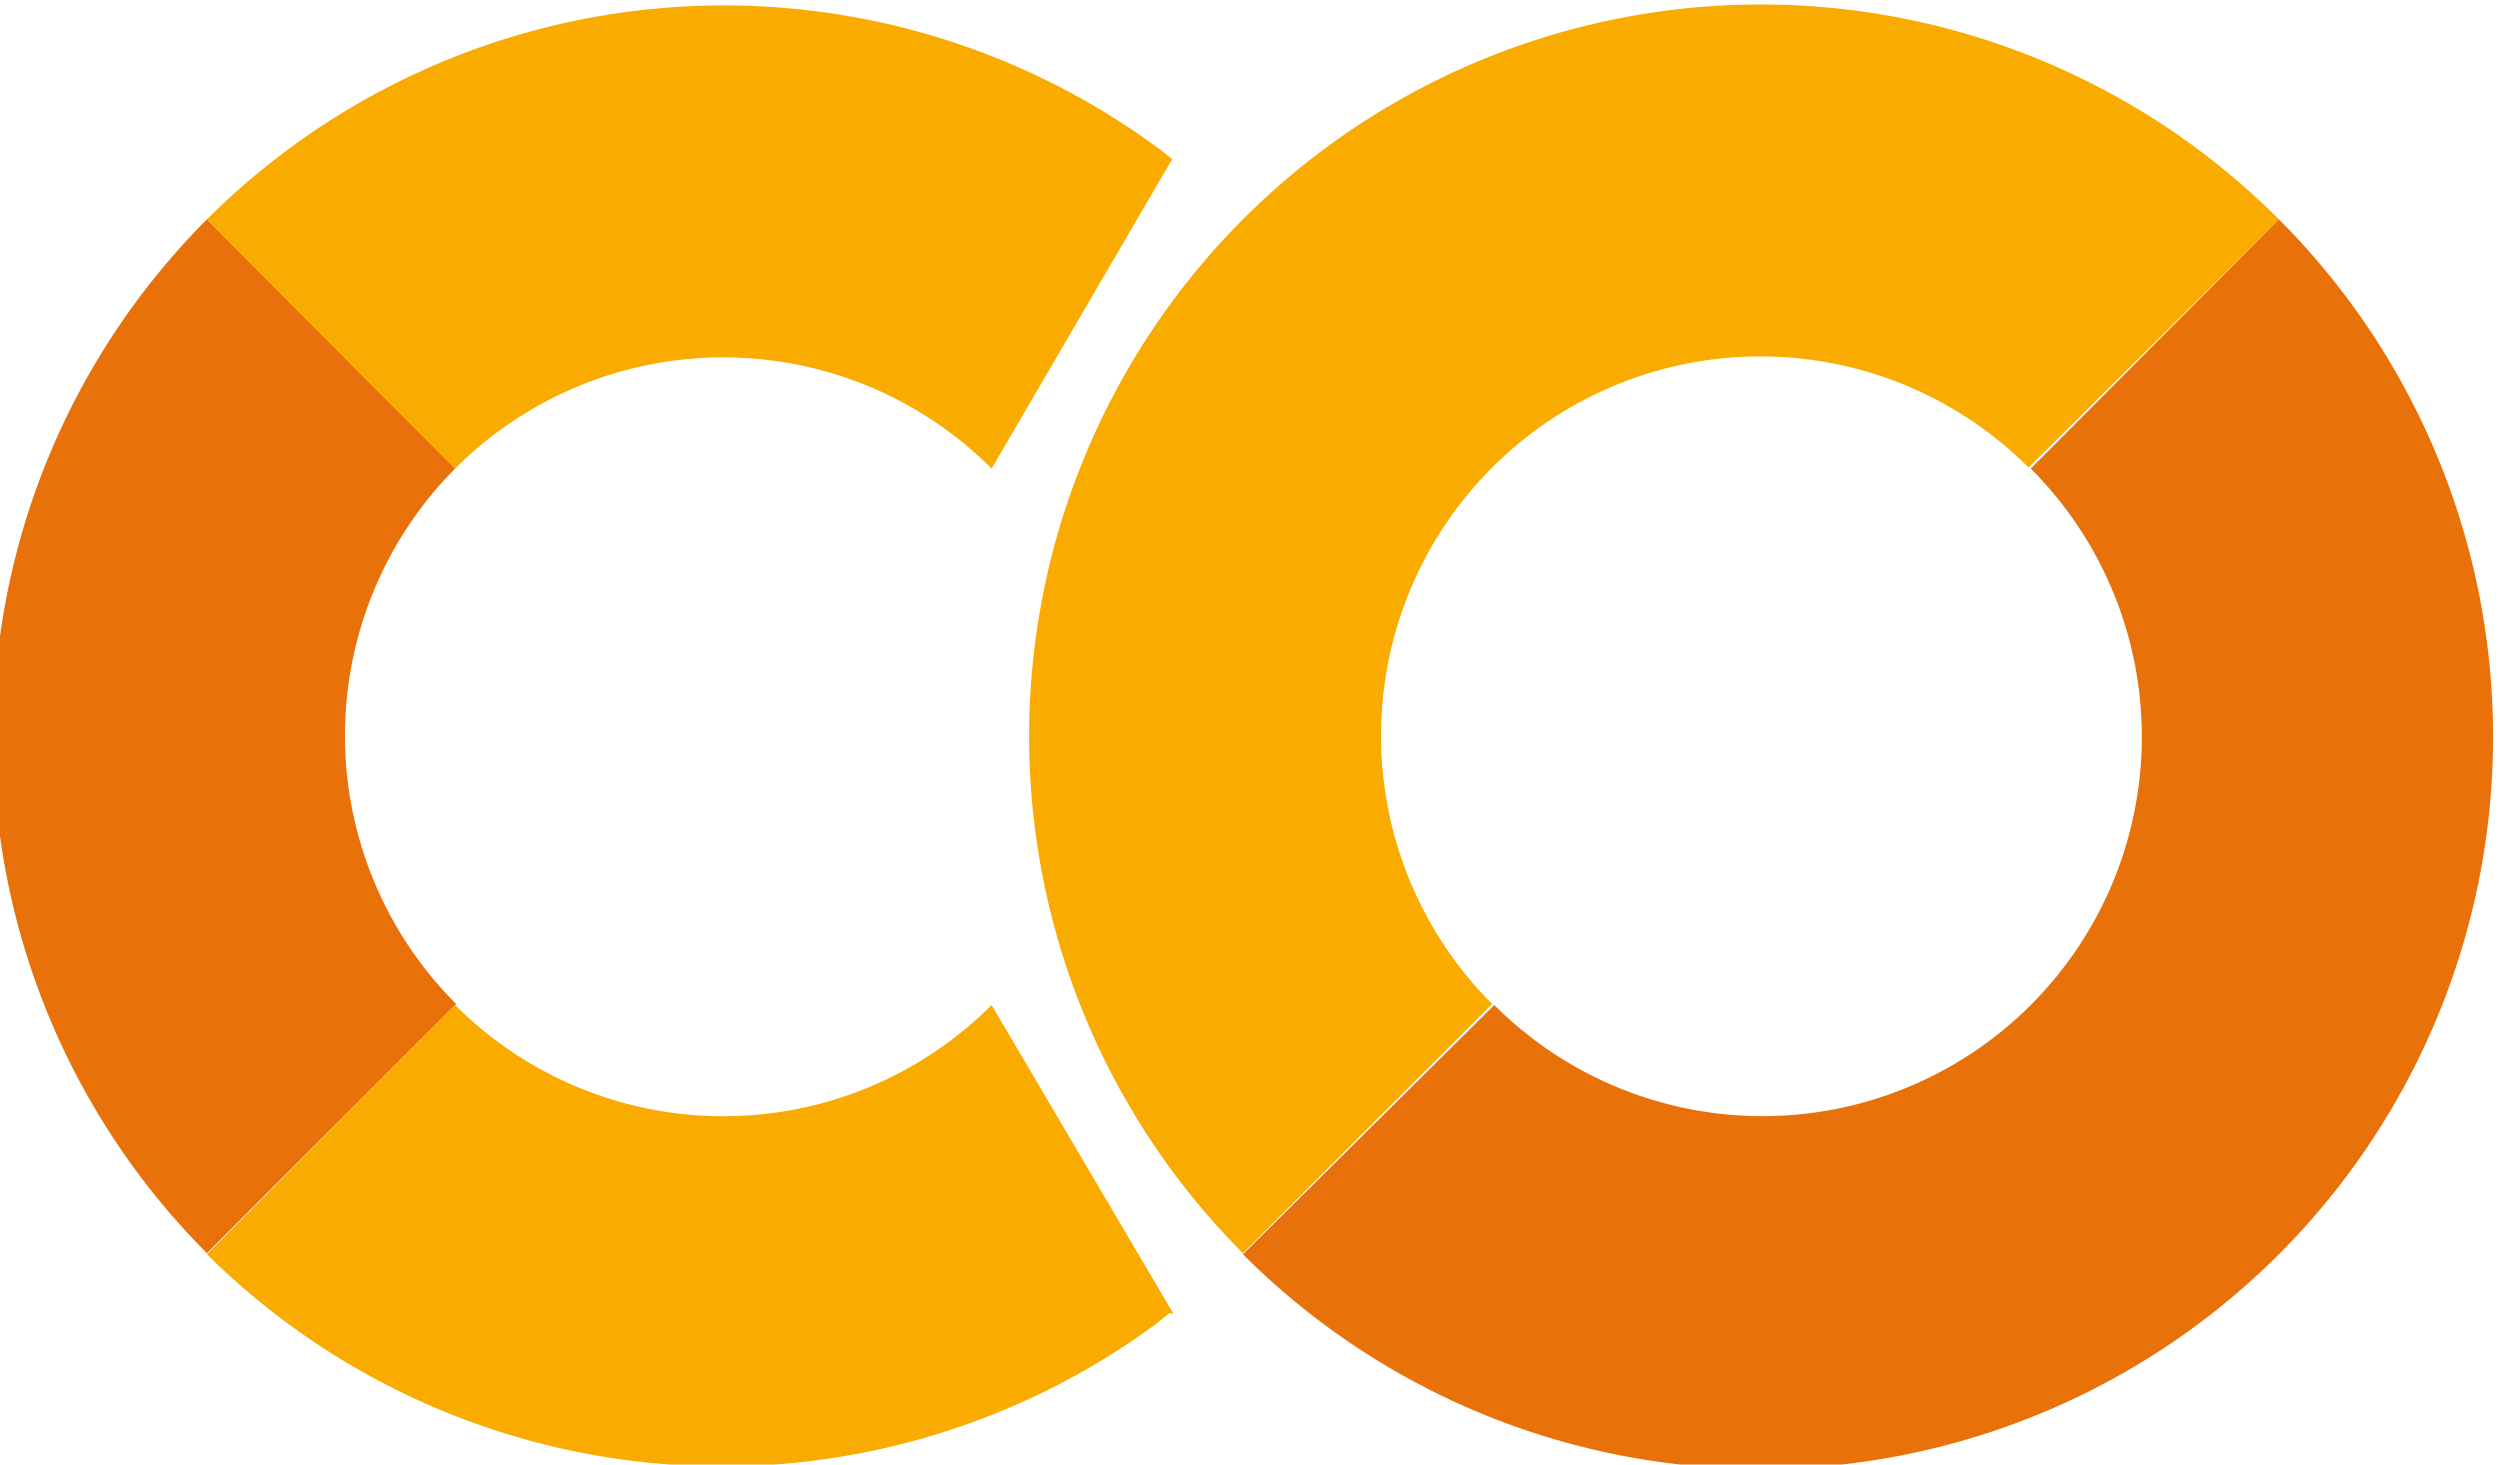
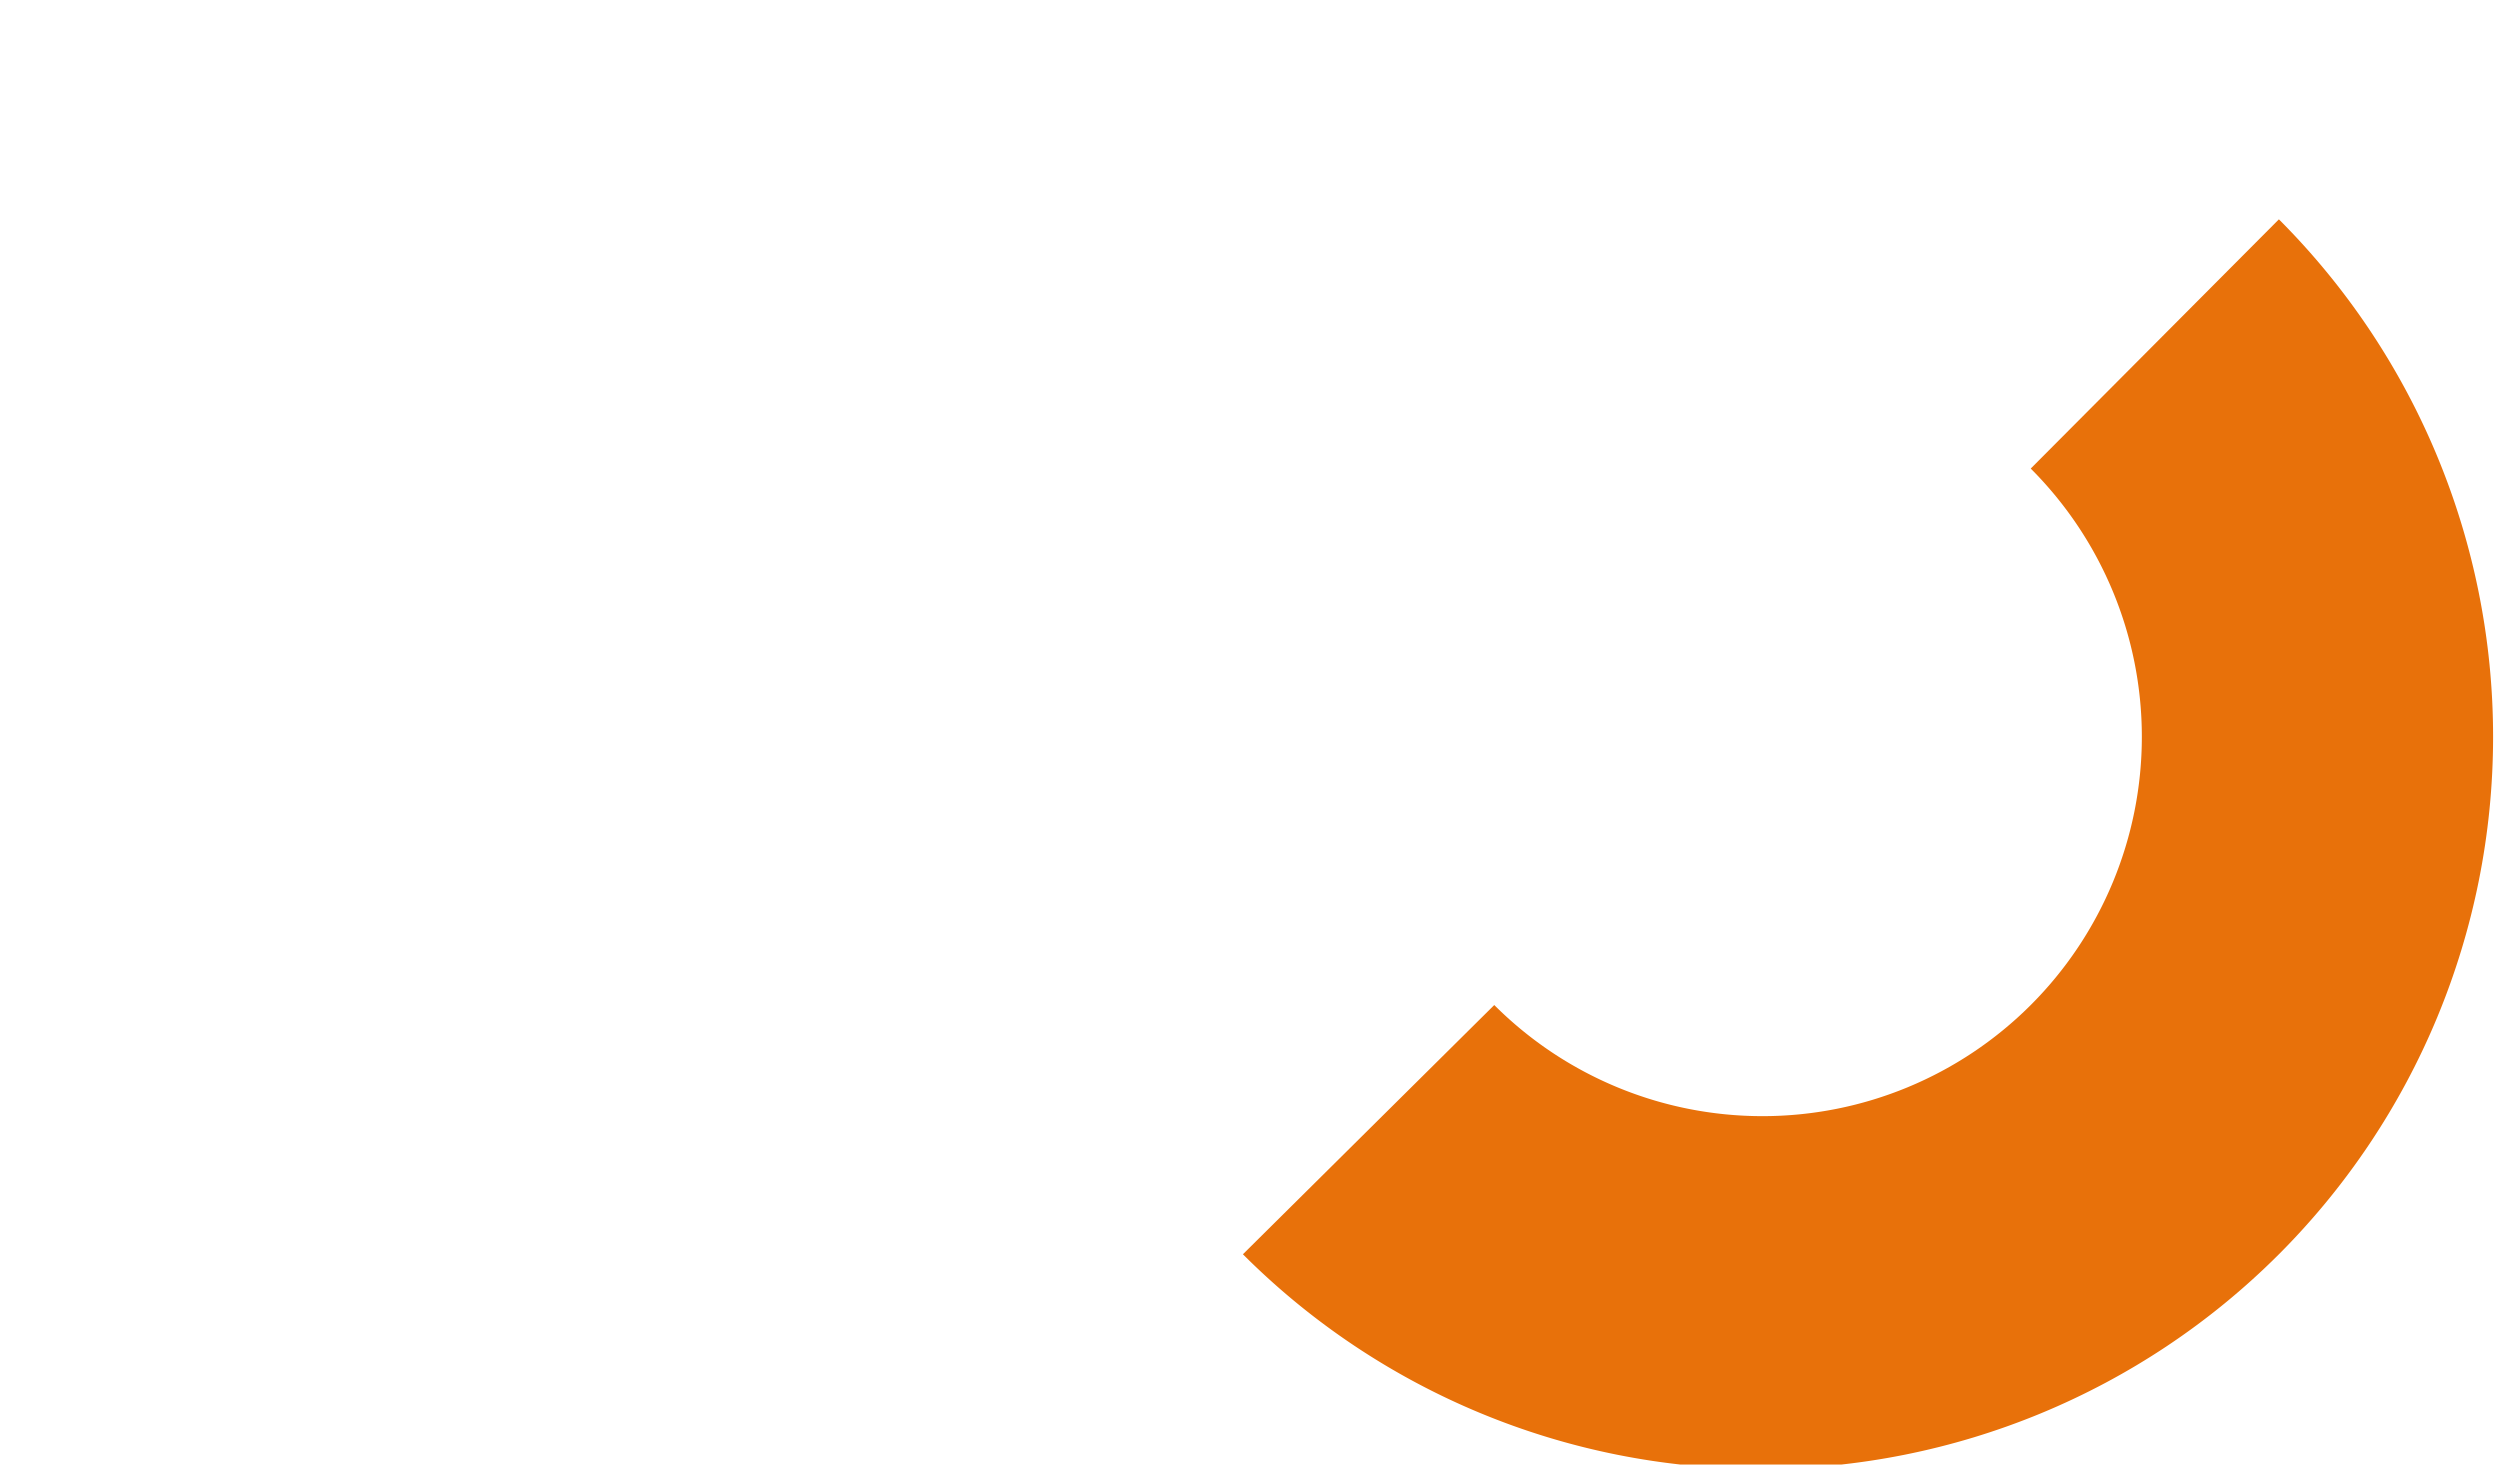
<svg xmlns="http://www.w3.org/2000/svg" width="593.79" height="347.848" preserveAspectRatio="xMidYMid" style="display:block" viewBox="0 0 14.586 13.868">
-   <path fill="#e8710a" d="m-.234 4.437-2.35-2.36a6.93 6.93 0 0 0 0 9.79l2.36-2.36a3.59 3.59 0 0 1-.01-5.07Z" />
-   <path fill="#f9ab00" d="m-2.584 2.077 2.35 2.36a3.59 3.59 0 0 1 5.08 0l1.71-2.93-.1-.08a6.93 6.93 0 0 0-9.04.65ZM6.566 12.437l-1.72-2.92a3.59 3.59 0 0 1-5.08 0l-2.35 2.36a6.93 6.93 0 0 0 9 .65l.11-.09M7.226 2.077a6.93 6.93 0 0 0 0 9.79l2.36-2.36a3.592 3.592 0 1 1 5.08-5.08l2.37-2.35a6.93 6.93 0 0 0-9.81 0Z" />
-   <path fill="#e8710a" d="m17.036 2.077-2.35 2.36a3.592 3.592 0 0 1-5.08 5.08l-2.38 2.36a6.933 6.933 0 0 0 9.81-9.8z" />
+   <path fill="#e8710a" d="m17.036 2.077-2.35 2.36a3.592 3.592 0 0 1-5.08 5.08l-2.38 2.36a6.933 6.933 0 0 0 9.81-9.8" />
</svg>